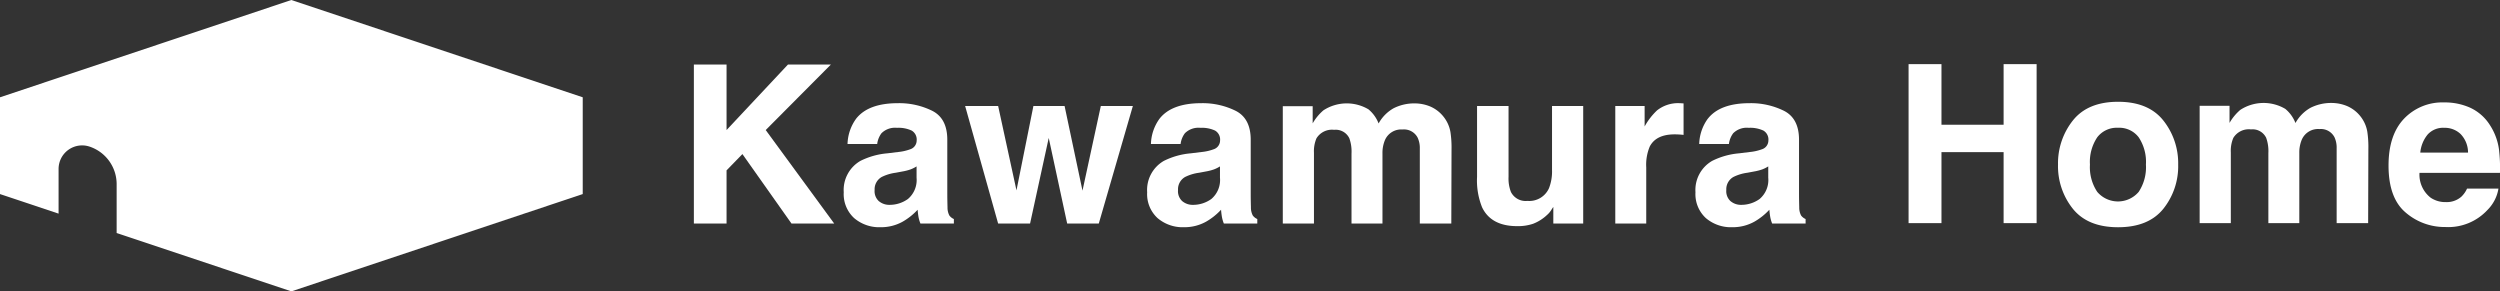
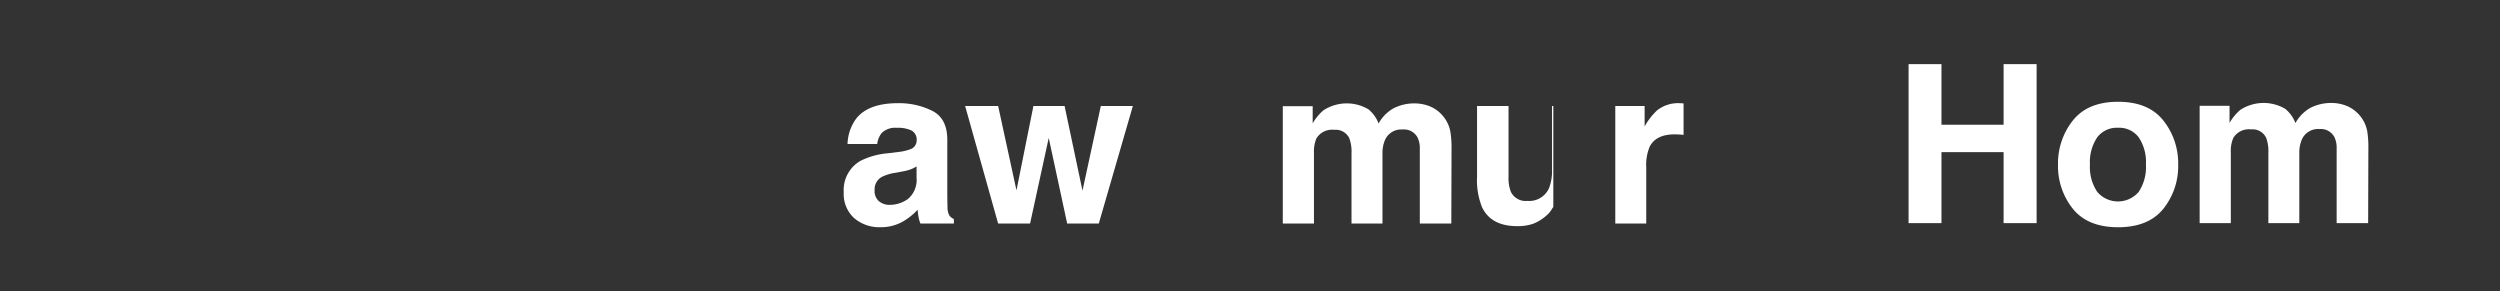
<svg xmlns="http://www.w3.org/2000/svg" id="svg" width="400" height="46.618" viewBox="0 0 400 46.618">
  <rect x="0" y="0" width="400" height="46.618" fill="#333333" stroke="none" />
-   <path id="パス_30" data-name="パス 30" d="M46.618,0,0,15.567V31.051l9.373,3.13V27.032a3.767,3.767,0,0,1,4.95-3.577,6.329,6.329,0,0,1,4.34,6.008v7.82l27.955,9.335L93.236,31.051V15.567Z" fill="#fff" />
-   <path id="パス_31" data-name="パス 31" d="M157.467,38h-6.835l-7.853-11.115-2.537,2.606V38h-5.23V12.563h5.23V23.039l9.821-10.476h6.869L146.507,23.039Z" transform="translate(-23.993 -2.233)" fill="#fff" />
  <path id="パス_32" data-name="パス 32" d="M166.153,22.562q1.95-2.485,6.7-2.485a11.9,11.9,0,0,1,5.489,1.225q2.4,1.226,2.4,4.625v8.63q0,.9.035,2.174a2.736,2.736,0,0,0,.294,1.312,1.753,1.753,0,0,0,.724.569v.725h-5.35a5.482,5.482,0,0,1-.311-1.071q-.086-.5-.138-1.139a10.117,10.117,0,0,1-2.347,1.881,7.068,7.068,0,0,1-3.59.914,6.173,6.173,0,0,1-4.22-1.458,5.2,5.2,0,0,1-1.665-4.134,5.365,5.365,0,0,1,2.675-5.023,11.887,11.887,0,0,1,4.315-1.208l1.674-.207a7.682,7.682,0,0,0,1.95-.432,1.478,1.478,0,0,0,1.053-1.4,1.657,1.657,0,0,0-.8-1.6,5.008,5.008,0,0,0-2.356-.441,3.068,3.068,0,0,0-2.468.863,3.586,3.586,0,0,0-.691,1.726h-4.746a7.225,7.225,0,0,1,1.381-4.056m3.659,13.221a2.568,2.568,0,0,0,1.691.57,5.01,5.01,0,0,0,2.926-.932,3.974,3.974,0,0,0,1.389-3.4V30.191a5.342,5.342,0,0,1-.941.474,7.878,7.878,0,0,1-1.3.336l-1.105.207a7.157,7.157,0,0,0-2.226.673,2.256,2.256,0,0,0-1.139,2.089,2.159,2.159,0,0,0,.707,1.812" transform="translate(-29.175 -3.568)" fill="#fff" />
  <path id="パス_33" data-name="パス 33" d="M204.122,39.435l-2.951-13.7-2.986,13.7h-5.109l-5.282-18.812h5.282l2.934,13.5,2.709-13.5h4.988l2.865,13.548,2.934-13.548h5.126l-5.453,18.812Z" transform="translate(-33.373 -3.665)" fill="#fff" />
-   <path id="パス_34" data-name="パス 34" d="M225.191,22.562q1.95-2.485,6.7-2.485a11.9,11.9,0,0,1,5.489,1.225q2.4,1.226,2.4,4.625v8.63q0,.9.035,2.174a2.736,2.736,0,0,0,.294,1.312,1.753,1.753,0,0,0,.724.569v.725h-5.35a5.482,5.482,0,0,1-.311-1.071q-.086-.5-.138-1.139a10.116,10.116,0,0,1-2.347,1.881,7.068,7.068,0,0,1-3.59.914,6.173,6.173,0,0,1-4.22-1.458,5.2,5.2,0,0,1-1.665-4.134,5.365,5.365,0,0,1,2.675-5.023A11.887,11.887,0,0,1,230.2,28.1l1.674-.207a7.682,7.682,0,0,0,1.95-.432,1.478,1.478,0,0,0,1.053-1.4,1.657,1.657,0,0,0-.8-1.6,5.008,5.008,0,0,0-2.356-.441,3.068,3.068,0,0,0-2.468.863,3.586,3.586,0,0,0-.691,1.726h-4.746a7.225,7.225,0,0,1,1.381-4.056m3.659,13.221a2.568,2.568,0,0,0,1.691.57,5.01,5.01,0,0,0,2.926-.932,3.974,3.974,0,0,0,1.389-3.4V30.191a5.341,5.341,0,0,1-.941.474,7.878,7.878,0,0,1-1.3.336l-1.105.207a7.157,7.157,0,0,0-2.226.673,2.256,2.256,0,0,0-1.139,2.089,2.159,2.159,0,0,0,.707,1.812" transform="translate(-39.666 -3.568)" fill="#fff" />
  <path id="パス_35" data-name="パス 35" d="M260.256,25.71a2.41,2.41,0,0,0-2.433-1.363,2.906,2.906,0,0,0-2.831,1.363,5.251,5.251,0,0,0-.4,2.312V39.345h-4.987V20.567h4.781v2.744a7.905,7.905,0,0,1,1.726-2.088,6.825,6.825,0,0,1,7.2-.155,5.53,5.53,0,0,1,1.622,2.26,6.255,6.255,0,0,1,2.4-2.433,7.32,7.32,0,0,1,3.383-.777,6.564,6.564,0,0,1,2.451.484,5.471,5.471,0,0,1,2.191,1.691,5.4,5.4,0,0,1,1.071,2.417,16.775,16.775,0,0,1,.173,2.779l-.035,11.857h-5.04V27.367a3.929,3.929,0,0,0-.345-1.761,2.453,2.453,0,0,0-2.416-1.312,2.828,2.828,0,0,0-2.814,1.691,5.309,5.309,0,0,0-.4,2.157v11.2H260.6v-11.2a6.287,6.287,0,0,0-.345-2.433" transform="translate(-44.358 -3.575)" fill="#fff" />
-   <path id="パス_36" data-name="パス 36" d="M299.606,36.777q-.069.086-.345.518a3.461,3.461,0,0,1-.655.759,6.834,6.834,0,0,1-2.236,1.415,7.609,7.609,0,0,1-2.528.38q-4.178,0-5.627-3a11.486,11.486,0,0,1-.811-4.884V20.622h5.039V31.961a5.937,5.937,0,0,0,.38,2.417,2.629,2.629,0,0,0,2.641,1.432,3.452,3.452,0,0,0,3.451-2.037,7.367,7.367,0,0,0,.484-2.917V20.622h4.988V39.434h-4.781Z" transform="translate(-51.075 -3.665)" fill="#fff" />
+   <path id="パス_36" data-name="パス 36" d="M299.606,36.777q-.069.086-.345.518a3.461,3.461,0,0,1-.655.759,6.834,6.834,0,0,1-2.236,1.415,7.609,7.609,0,0,1-2.528.38q-4.178,0-5.627-3a11.486,11.486,0,0,1-.811-4.884V20.622h5.039V31.961a5.937,5.937,0,0,0,.38,2.417,2.629,2.629,0,0,0,2.641,1.432,3.452,3.452,0,0,0,3.451-2.037,7.367,7.367,0,0,0,.484-2.917V20.622h4.988h-4.781Z" transform="translate(-51.075 -3.665)" fill="#fff" />
  <path id="パス_37" data-name="パス 37" d="M323.808,25.065q-2.969,0-3.986,1.933a7.516,7.516,0,0,0-.57,3.348v8.992H314.3V20.526h4.694v3.279a10.416,10.416,0,0,1,1.985-2.572,5.4,5.4,0,0,1,3.59-1.156c.091,0,.169,0,.233.009s.2.014.423.025v5.04c-.311-.035-.586-.058-.828-.069s-.437-.017-.587-.017" transform="translate(-55.854 -3.568)" fill="#fff" />
-   <path id="パス_38" data-name="パス 38" d="M331.88,22.562q1.95-2.485,6.7-2.485a11.9,11.9,0,0,1,5.489,1.225q2.4,1.226,2.4,4.625v8.63q0,.9.035,2.174a2.736,2.736,0,0,0,.294,1.312,1.753,1.753,0,0,0,.724.569v.725h-5.35a5.477,5.477,0,0,1-.311-1.071q-.086-.5-.138-1.139a10.117,10.117,0,0,1-2.347,1.881,7.068,7.068,0,0,1-3.59.914,6.173,6.173,0,0,1-4.22-1.458,5.2,5.2,0,0,1-1.665-4.134,5.365,5.365,0,0,1,2.675-5.023,11.887,11.887,0,0,1,4.315-1.208l1.674-.207a7.681,7.681,0,0,0,1.95-.432,1.478,1.478,0,0,0,1.053-1.4,1.657,1.657,0,0,0-.8-1.6,5.007,5.007,0,0,0-2.356-.441,3.068,3.068,0,0,0-2.468.863,3.585,3.585,0,0,0-.691,1.726H330.5a7.225,7.225,0,0,1,1.381-4.056m3.659,13.221a2.568,2.568,0,0,0,1.691.57,5.01,5.01,0,0,0,2.926-.932,3.974,3.974,0,0,0,1.389-3.4V30.191a5.34,5.34,0,0,1-.941.474,7.878,7.878,0,0,1-1.3.336l-1.105.207a7.157,7.157,0,0,0-2.226.673,2.256,2.256,0,0,0-1.139,2.089,2.159,2.159,0,0,0,.707,1.812" transform="translate(-58.626 -3.568)" fill="#fff" />
  <path id="パス_39" data-name="パス 39" d="M386.573,37.919V26.562h-9.941V37.919h-5.264V12.479h5.264v9.7h9.941v-9.7h5.282v25.44Z" transform="translate(-65.996 -2.218)" fill="#fff" />
  <path id="パス_40" data-name="パス 40" d="M417.292,22.79a10.977,10.977,0,0,1,2.381,7.059,10.9,10.9,0,0,1-2.381,7.085q-2.382,2.943-7.232,2.943t-7.231-2.943a10.9,10.9,0,0,1-2.382-7.085,10.978,10.978,0,0,1,2.382-7.059q2.382-2.986,7.231-2.986t7.232,2.986m-7.249,1.173a3.928,3.928,0,0,0-3.322,1.528,7.064,7.064,0,0,0-1.165,4.357,7.107,7.107,0,0,0,1.165,4.367,4.352,4.352,0,0,0,6.636,0,7.152,7.152,0,0,0,1.156-4.367,7.108,7.108,0,0,0-1.156-4.357,3.907,3.907,0,0,0-3.314-1.528" transform="translate(-71.164 -3.519)" fill="#fff" />
  <path id="パス_41" data-name="パス 41" d="M438.656,25.626a2.41,2.41,0,0,0-2.433-1.363,2.906,2.906,0,0,0-2.831,1.363,5.251,5.251,0,0,0-.4,2.312V39.261h-4.987V20.483h4.781v2.744a7.905,7.905,0,0,1,1.726-2.088,6.825,6.825,0,0,1,7.2-.155,5.53,5.53,0,0,1,1.622,2.26,6.255,6.255,0,0,1,2.4-2.433,7.32,7.32,0,0,1,3.383-.777,6.564,6.564,0,0,1,2.451.484,5.471,5.471,0,0,1,2.191,1.691,5.4,5.4,0,0,1,1.071,2.417A16.775,16.775,0,0,1,455,27.4l-.035,11.857h-5.04V27.283a3.93,3.93,0,0,0-.345-1.761,2.453,2.453,0,0,0-2.416-1.312,2.828,2.828,0,0,0-2.814,1.691,5.309,5.309,0,0,0-.4,2.157v11.2H439V28.06a6.287,6.287,0,0,0-.345-2.433" transform="translate(-76.061 -3.56)" fill="#fff" />
-   <path id="パス_42" data-name="パス 42" d="M482.345,33.72a6.24,6.24,0,0,1-1.743,3.4,8.538,8.538,0,0,1-6.766,2.745,9.542,9.542,0,0,1-6.334-2.313q-2.744-2.313-2.744-7.525,0-4.884,2.478-7.491a8.469,8.469,0,0,1,6.429-2.606,9.874,9.874,0,0,1,4.229.88A7.409,7.409,0,0,1,481,23.589a9.474,9.474,0,0,1,1.432,3.883,24.964,24.964,0,0,1,.155,3.728H469.712a4.67,4.67,0,0,0,1.777,3.969,4.186,4.186,0,0,0,2.45.708,3.531,3.531,0,0,0,2.468-.863,4.113,4.113,0,0,0,.914-1.3Zm-4.866-5.764A4.287,4.287,0,0,0,476.3,25a3.669,3.669,0,0,0-2.631-1.009,3.338,3.338,0,0,0-2.649,1.07,5.334,5.334,0,0,0-1.182,2.9Z" transform="translate(-82.592 -3.542)" fill="#fff" />
</svg>